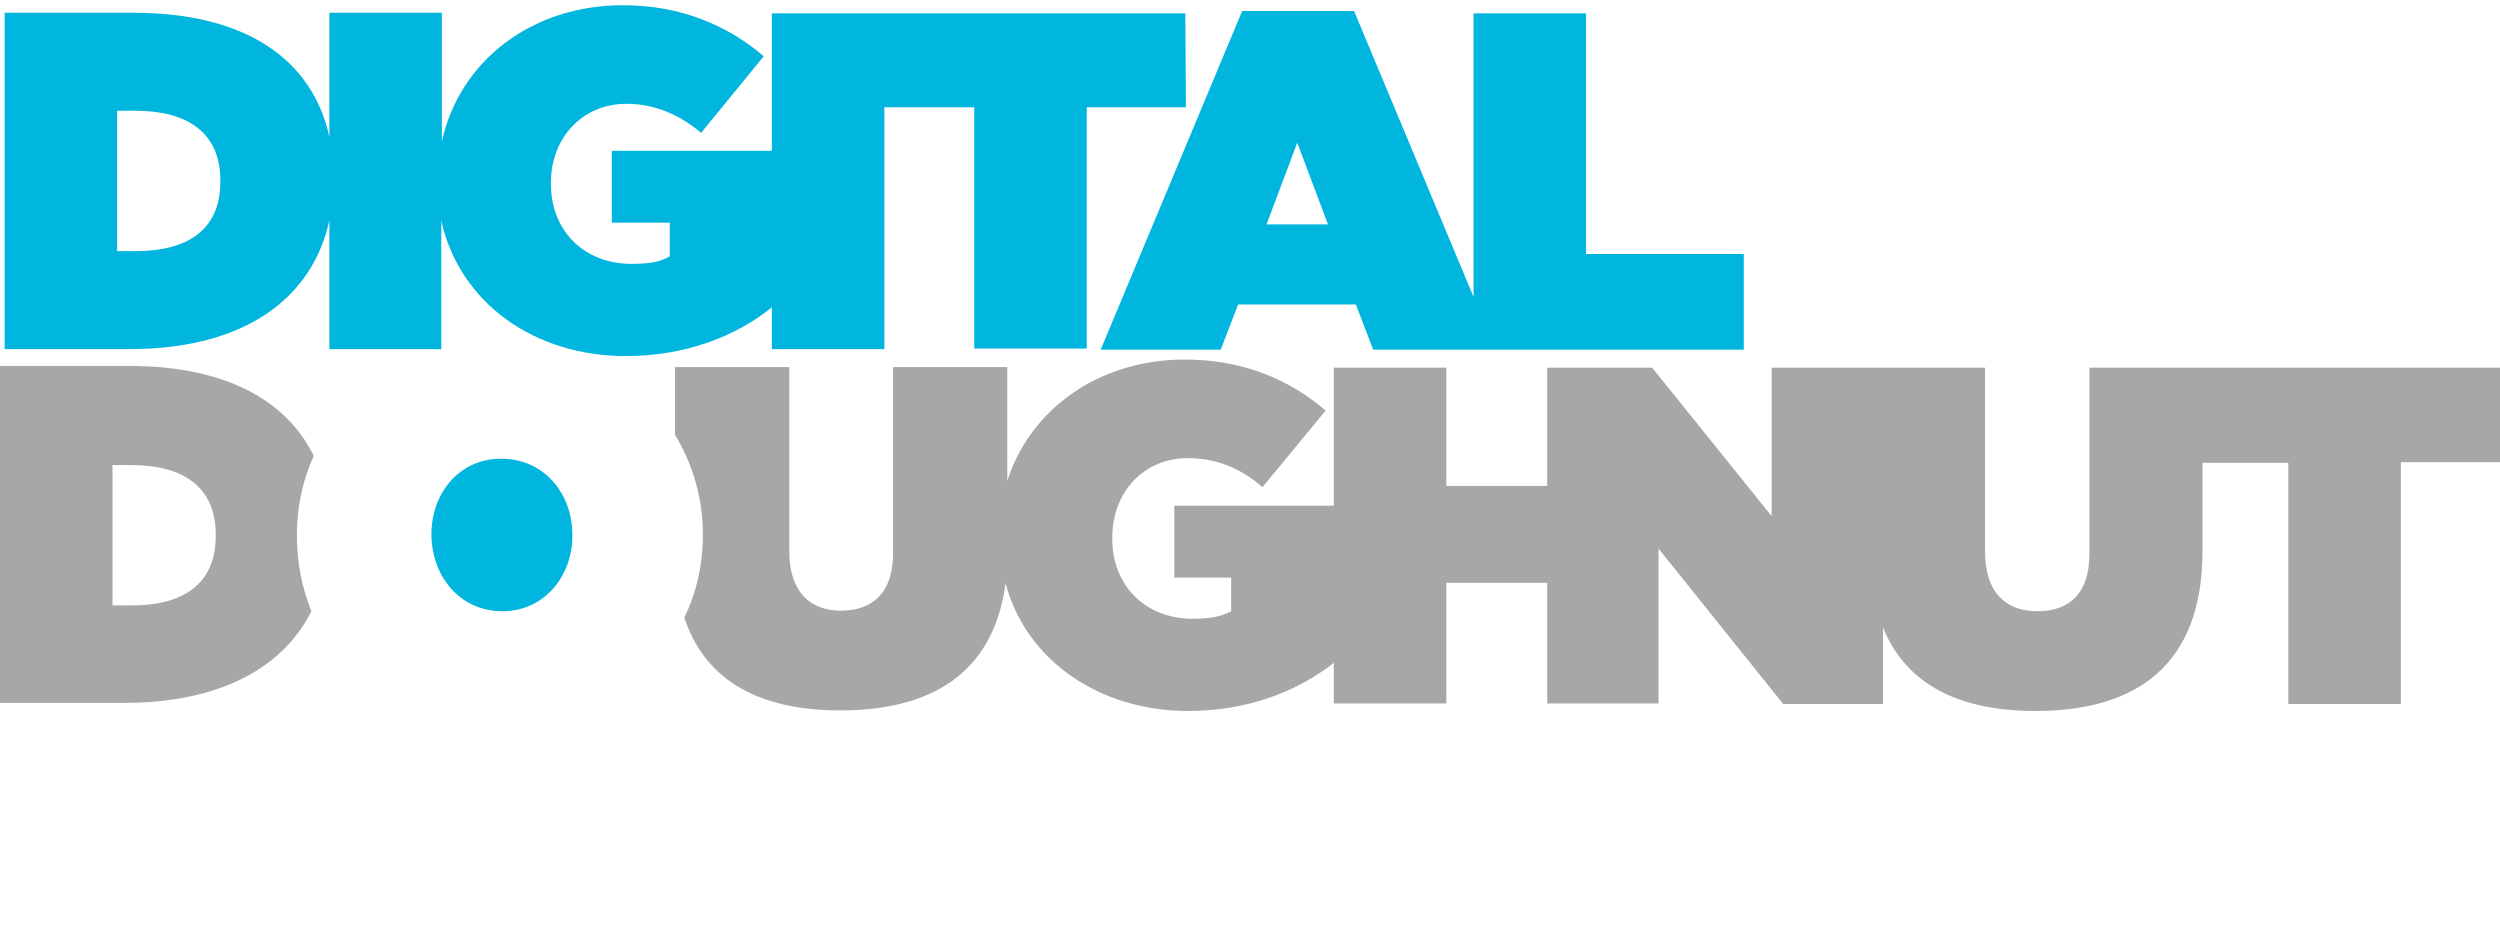
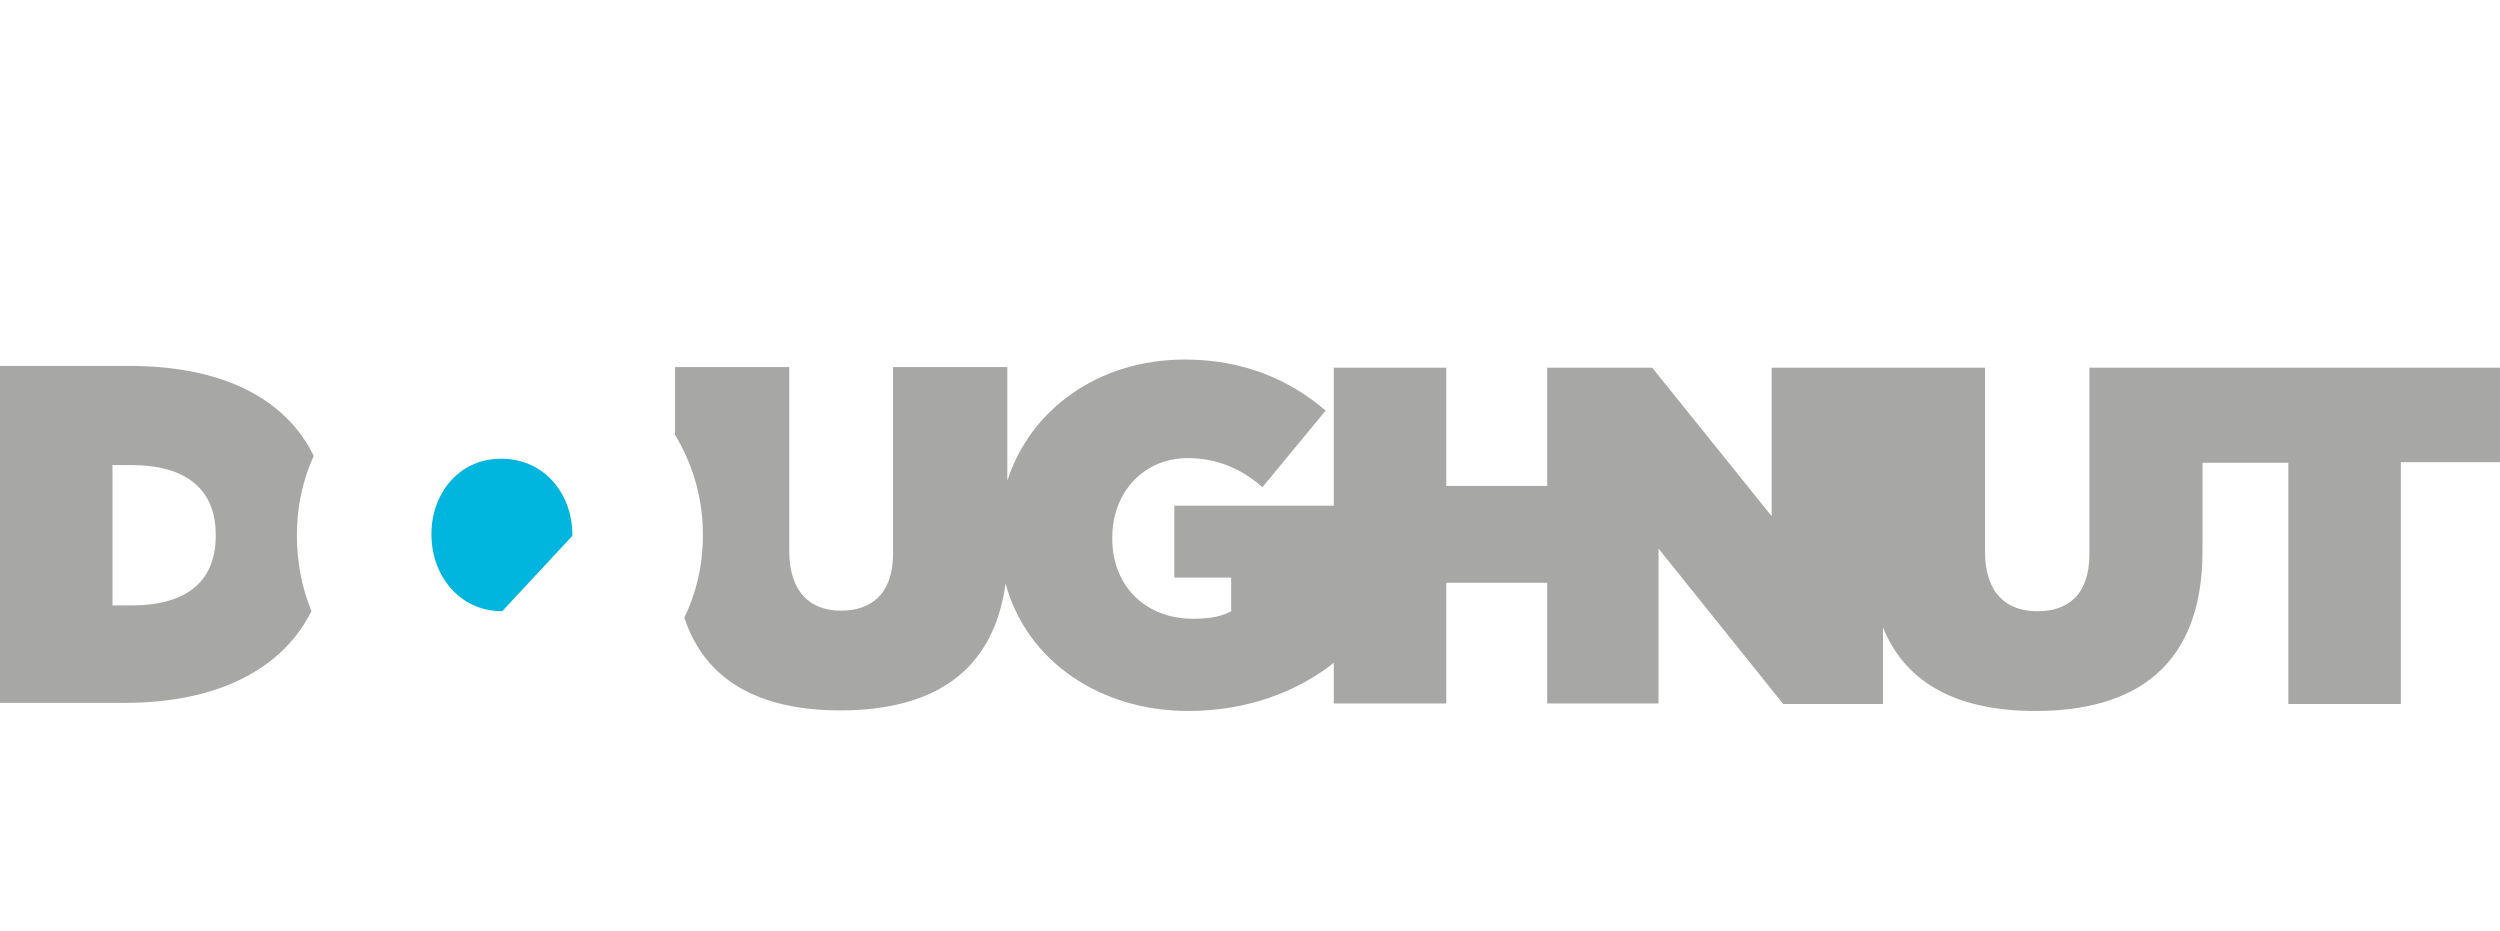
<svg xmlns="http://www.w3.org/2000/svg" version="1.1" id="Layer_1" x="0px" y="0px" viewBox="-196 200.4 431.1 160.6" style="enable-background:new -196 200.4 431.1 160.6;" xml:space="preserve">
  <style type="text/css">
	.st0{fill:#00B6DE;}
	.st1{fill:#A7A7A6;}
	.st2{fill:none;}
</style>
  <g>
-     <path class="st0" d="M8.4,202.7h-71.3v23.7h-27.6v12.4h10v5.8c-1.5,0.9-3.3,1.3-6.6,1.3c-8.1,0-13.9-5.6-13.9-13.8v-0.2   c0-7.8,5.5-13.6,13-13.6c4.8,0,9.1,1.8,12.9,5l10.8-13.2c-6.3-5.4-14.4-8.8-24.3-8.8c-15.8,0-28.2,9.7-31.2,23.5v-22.2h-19.4v21.4   c-2.9-13.2-14.2-21.4-33.8-21.4h-22.2v58h21.5c20.1,0,31.6-8.9,34.5-22.2v22.2h19.3v-22.1c3.2,14.2,16.1,23.3,31.8,23.3   c10.3,0,19-3.4,25.2-8.4v7.2h19.4v-41.7H-28v41.6h19.4v-41.6H8.5L8.4,202.7L8.4,202.7z M-158,231.7c0,8.4-5.7,12-14.6,12h-3.2   v-24.2h3.2c8.8,0,14.6,3.7,14.6,12V231.7z M77.5,244.1v-41.4H58.1v48.9l-20.6-49.3H18.2l-24.4,58.4h20.7l3-7.8h20.3l3,7.8H58h3.8   h42.9v-16.5H77.5z M22.4,239.1l5.3-14.1l5.3,14.1H22.4z" />
-   </g>
+     </g>
  <path class="st1" d="M-144.8,292.8v-0.2c0-4.8,1-9.4,2.9-13.6c-4.7-9.6-15.3-15.5-31.8-15.5H-196v58.1h21.5  c16.6,0,27.4-6.2,32.2-15.8C-143.9,301.8-144.8,297.5-144.8,292.8z M-158.8,292.8c0,8.4-5.7,12-14.5,12h-3.3v-24.2h3.3  c8.8,0,14.5,3.7,14.5,12V292.8z M235.1,263.7v16.4h-17.1v41.7h-19.4v-41.6h-14.8v15.2c0,19.8-11.5,27.6-28.8,27.6  c-12.8,0-22.2-4.3-26.3-14.4v13.2h-17.2L90,295v26.7H70.8v-20.8H53.4v20.8H34v-7c-6.2,4.9-14.8,8.3-25.1,8.3  c-15.2,0-27.9-8.6-31.5-22c-2.1,15.6-12.9,21.9-28.5,21.9c-13.5,0-23.2-4.8-26.9-16c2.1-4.3,3.2-9.1,3.2-14.2v-0.2  c0-6.3-1.8-12.2-4.8-17.1v-11.7h19.7v31.7c0,7.2,3.7,10.3,8.9,10.3s9-2.8,9-9.9v-32.1h19.7v19.6c4-12.4,15.8-20.9,30.6-20.9  c10,0,18,3.4,24.3,8.8l-10.9,13.2c-3.8-3.3-8-5-12.9-5c-7.5,0-13,5.8-13,13.7v0.2c0,8.1,5.7,13.8,13.9,13.8c3.3,0,5.1-0.5,6.6-1.3  v-5.8H6.5v-12.4H34v-23.8h19.4v20.4h17.4v-20.4h18.1l20.6,25.6v-25.6h36.8v31.7c0,7.2,3.7,10.3,9,10.3s9-2.8,9-9.9v-32.1H235.1z" />
-   <path class="st0" d="M-97.3,292.8v-0.2c0-6.9-4.7-13.1-12.3-13.1c-7.4,0-12,6.2-12,12.9v0.2c0,6.9,4.7,13.2,12.2,13.2  C-102,305.8-97.3,299.6-97.3,292.8z" />
+   <path class="st0" d="M-97.3,292.8v-0.2c0-6.9-4.7-13.1-12.3-13.1c-7.4,0-12,6.2-12,12.9v0.2c0,6.9,4.7,13.2,12.2,13.2  z" />
  <rect x="-192.7" y="328.1" class="st2" width="412" height="32.9" />
</svg>